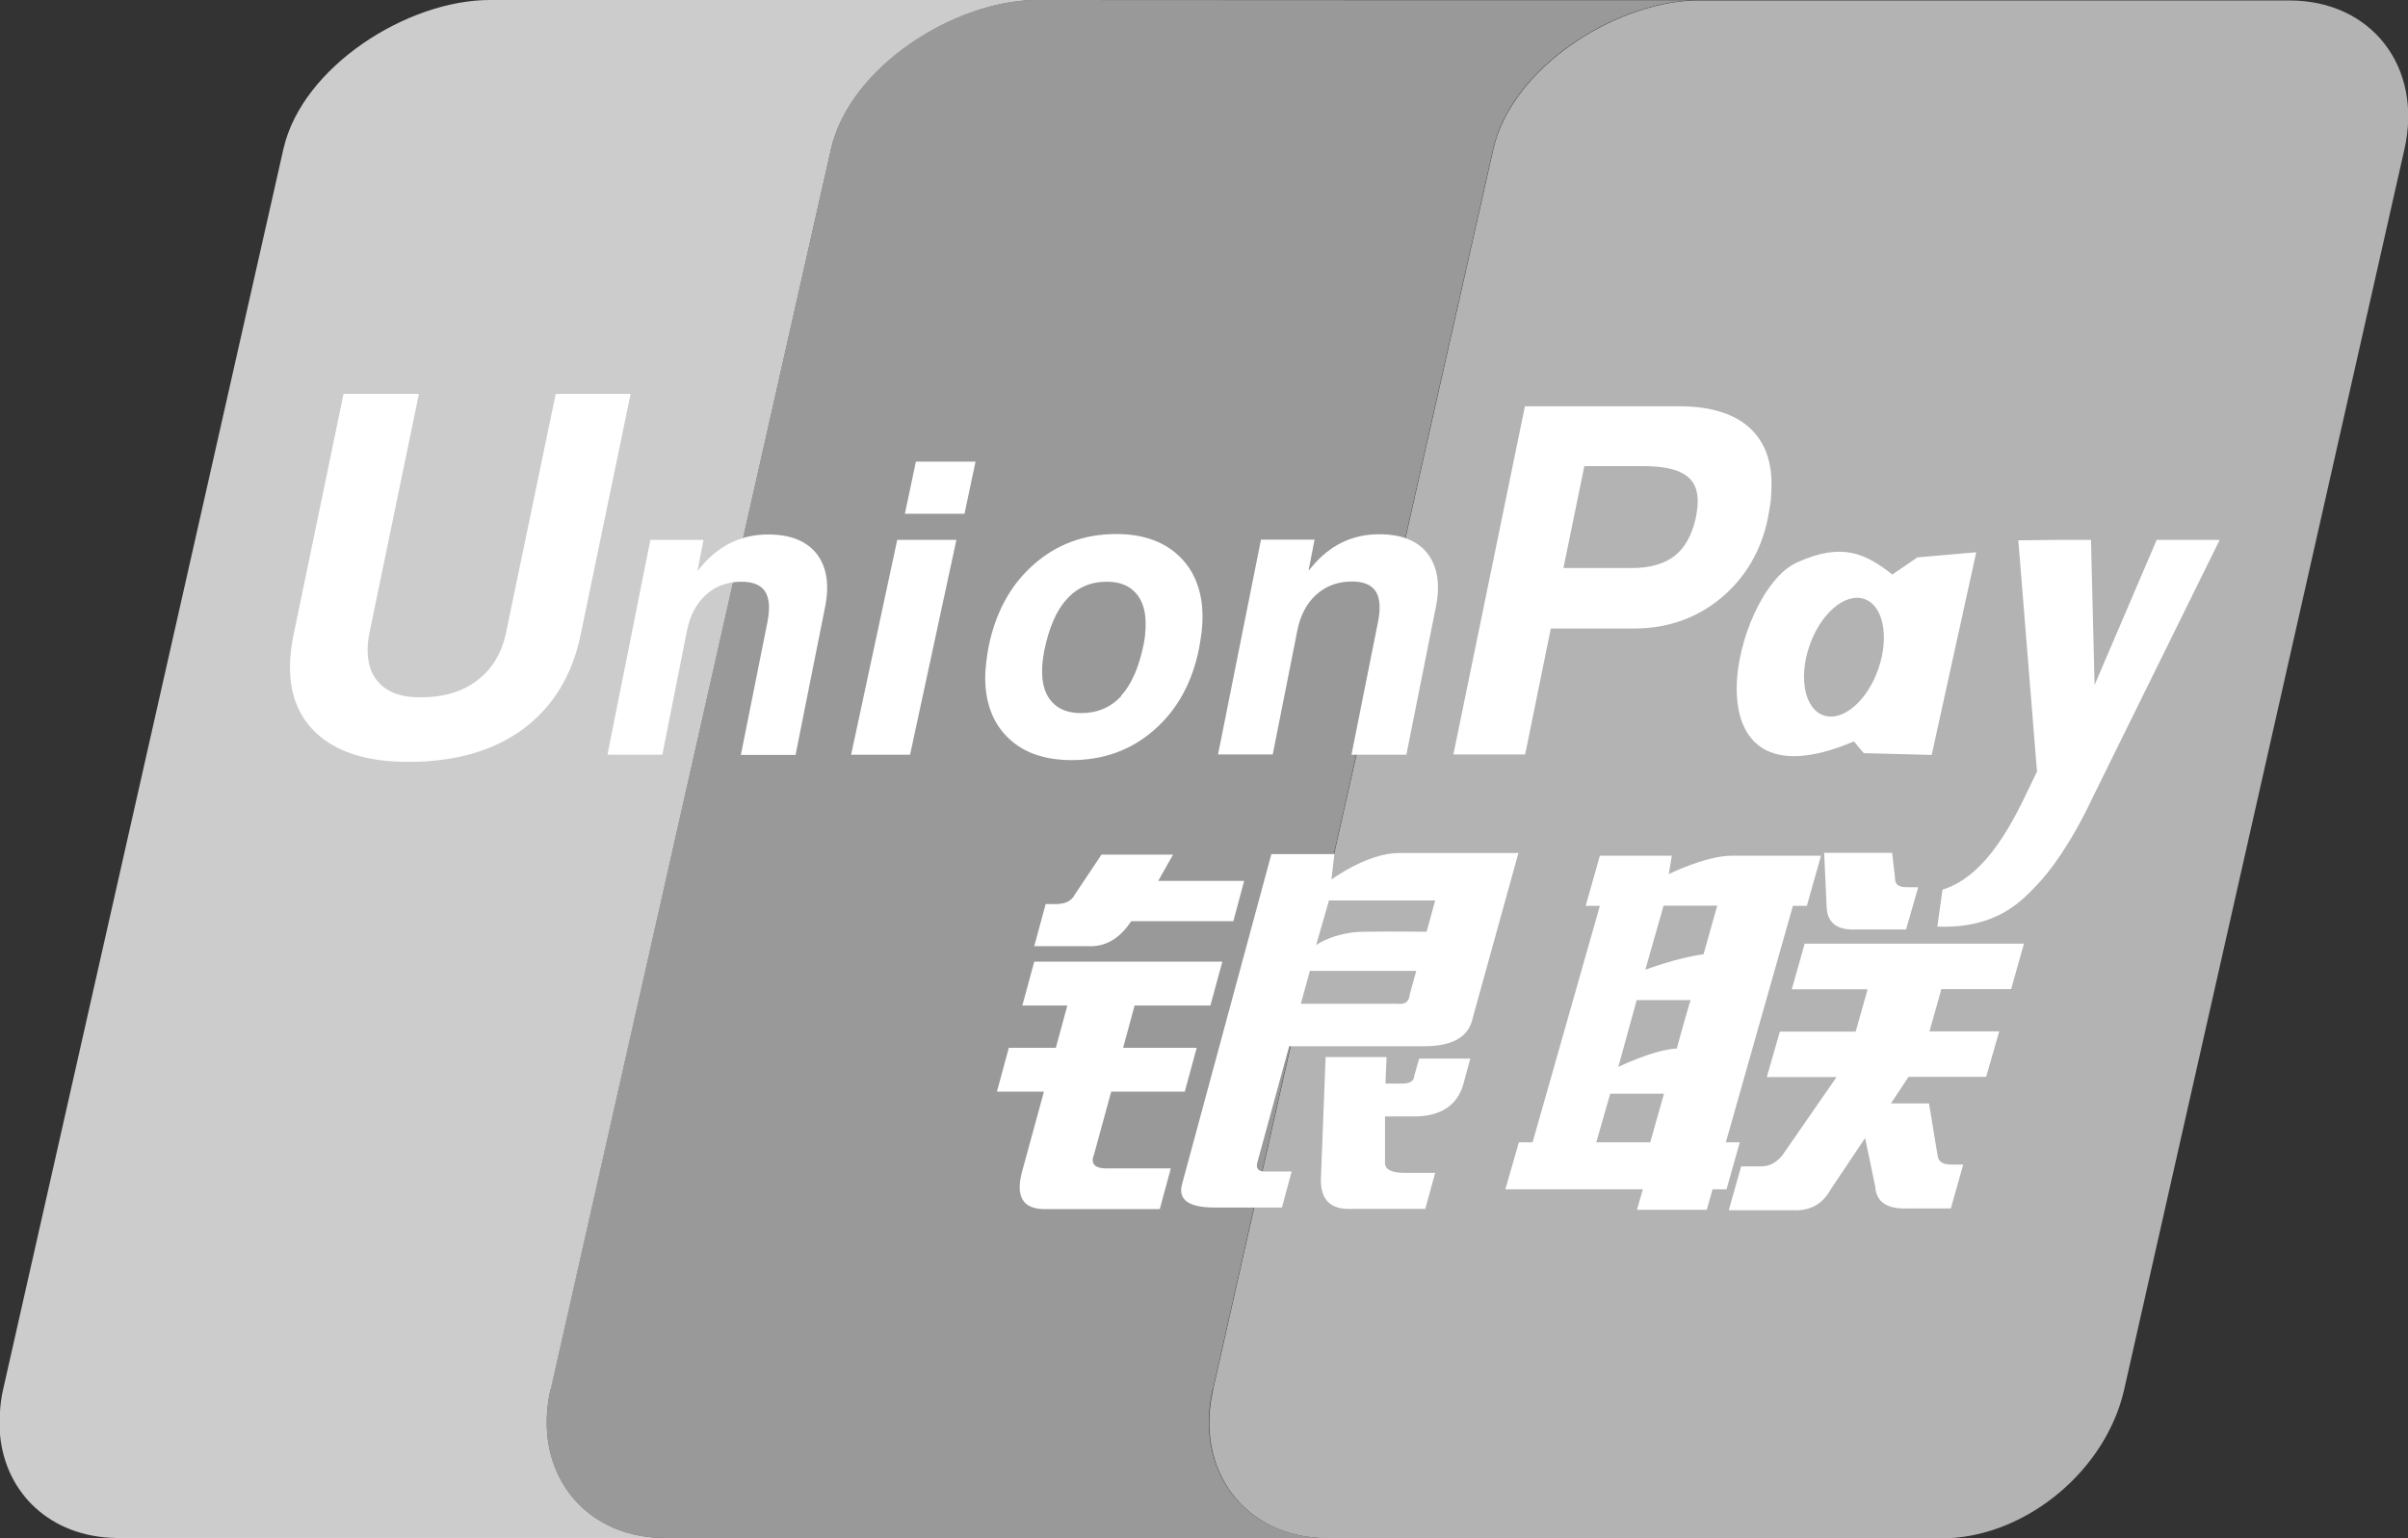
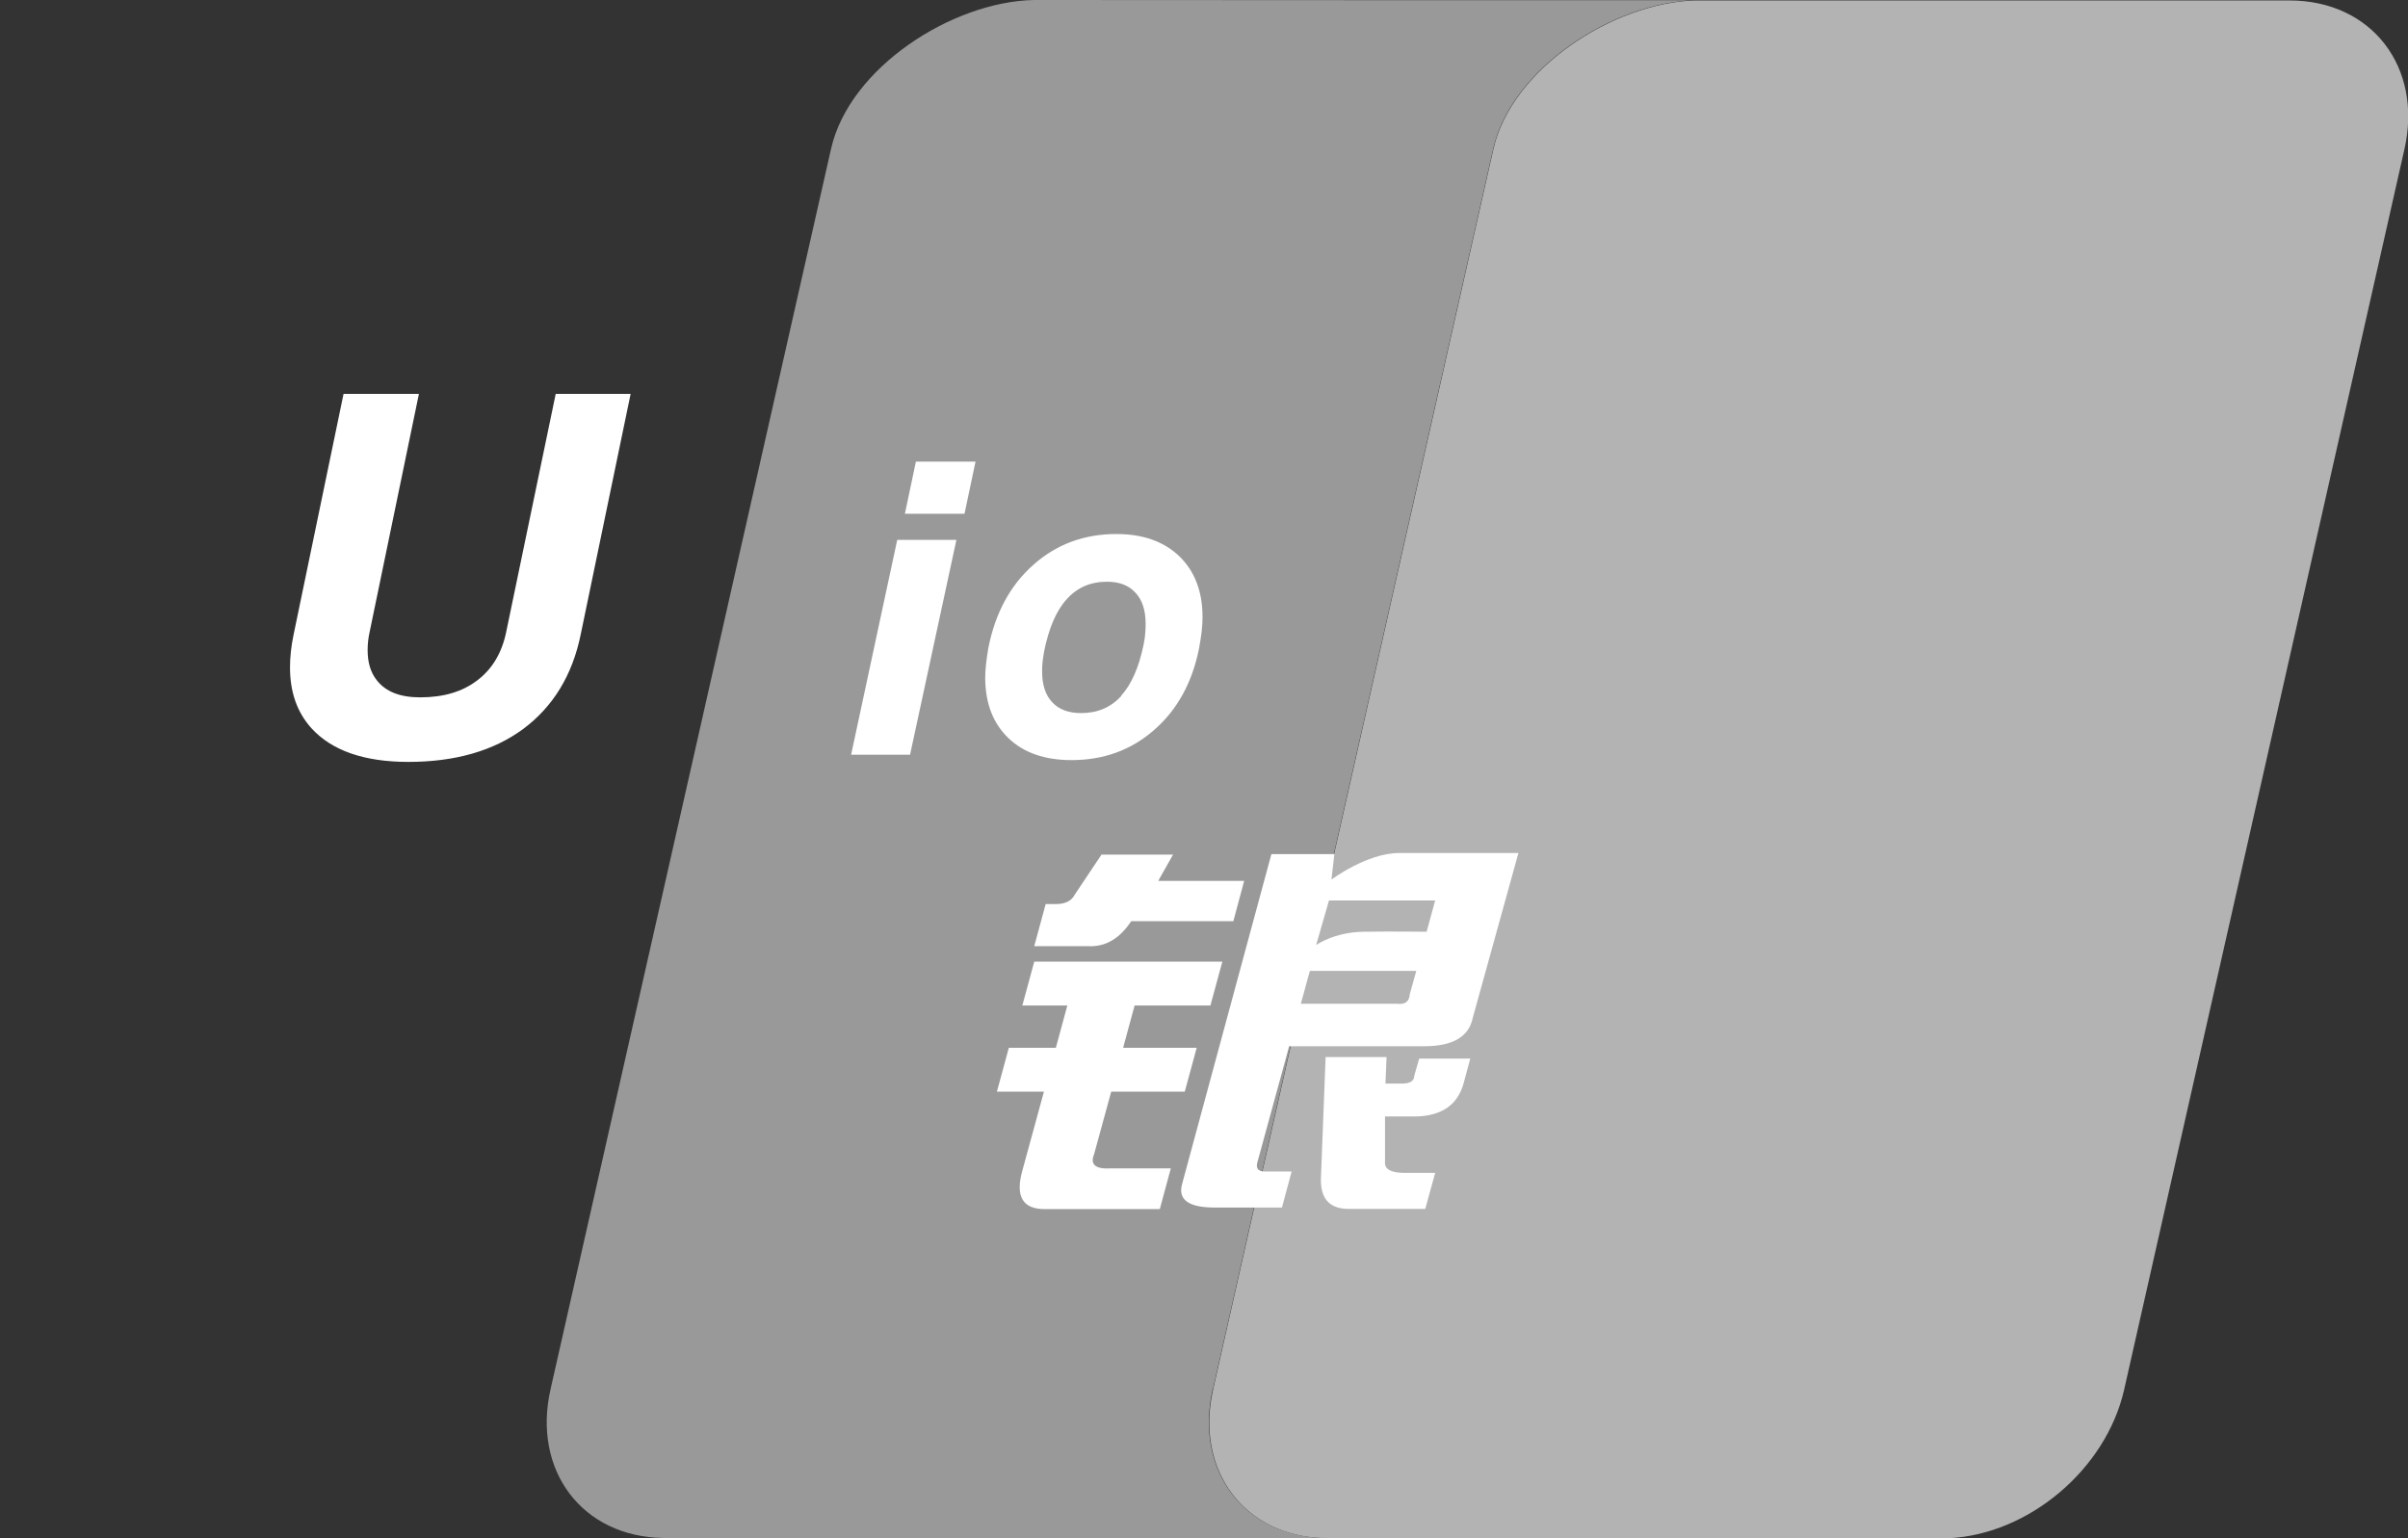
<svg xmlns="http://www.w3.org/2000/svg" id="_Слой_1" data-name="Слой 1" viewBox="0 0 107.03 68.37">
  <rect x="0" y="0" width="107.03" height="68.37" fill="#333333" stroke="none" />
  <defs>
    <style> .cls-1 { fill: #fff; } .cls-2 { fill: #999; } .cls-3 { fill: #ccc; } .cls-4 { fill: #b3b3b3; } </style>
  </defs>
  <path class="cls-4" d="m101.75.02h-26.36s0,0,0,0c-.02,0-.04,0-.06,0-3.62.11-8.13,3.02-8.95,6.6l-12.46,55.15c-.82,3.61,1.41,6.56,5.01,6.61h27.69c3.54-.17,6.98-3.05,7.79-6.59l12.46-55.15c.83-3.65-1.45-6.62-5.11-6.62" />
  <path class="cls-2" d="m53.91,61.76l12.46-55.15c.82-3.58,5.33-6.49,8.95-6.6h-10.48s-18.88-.01-18.88-.01c-3.63.07-8.2,3-9.02,6.61l-12.47,55.15c-.82,3.61,1.41,6.56,5.01,6.61h29.43c-3.59-.05-5.83-2.99-5.01-6.61" />
-   <path class="cls-3" d="m24.48,61.76L36.94,6.61C37.77,3,42.33.08,45.96,0h-24.19c-3.65,0-8.33,2.95-9.17,6.61L.14,61.76c-.08.34-.12.67-.14.99v1.02c.24,2.63,2.26,4.55,5.15,4.6h24.33c-3.59-.05-5.83-2.99-5.01-6.61" />
  <path class="cls-1" d="m46.47,40.19h.46c.42,0,.7-.14.84-.42l1.19-1.78h3.18l-.66,1.17h3.82l-.48,1.79h-4.54c-.52.79-1.17,1.16-1.94,1.11h-2.37l.51-1.88m-.52,2.57h8.37l-.53,1.95h-3.37l-.51,1.88h3.27l-.53,1.95h-3.27l-.76,2.78c-.19.46.06.67.74.63h2.67l-.49,1.81h-5.12c-.97,0-1.3-.56-1-1.67l.97-3.55h-2.09l.53-1.95h2.09l.51-1.88h-2l.53-1.95h0Zm13.35-4.79l-.13,1.14s1.58-1.18,3.01-1.18h5.3l-2.03,7.33c-.17.84-.89,1.26-2.16,1.26h-6l-1.41,5.15c-.08.28.03.42.34.42h1.18l-.43,1.6h-3c-1.15,0-1.63-.35-1.44-1.04l3.97-14.67h2.81Zm4.49,2.07h-4.73l-.57,1.98s.79-.57,2.1-.59c1.31-.02,2.81,0,2.81,0l.38-1.39h0Zm-1.71,4.59c.35.05.55-.09.57-.42l.29-1.04h-4.73l-.4,1.46h4.27Zm-3.19,2.37h2.73l-.05,1.18h.73c.37,0,.55-.12.55-.35l.22-.76h2.27l-.3,1.11c-.26.93-.94,1.41-2.04,1.46h-1.45v2.02c-.03.32.26.49.86.49h1.37l-.44,1.6h-3.28c-.92.04-1.37-.39-1.36-1.32l.21-5.42M25.81,28.21c-.37,1.81-1.23,3.21-2.56,4.2-1.32.97-3.02,1.46-5.1,1.46-1.96,0-3.4-.5-4.31-1.5-.64-.71-.95-1.61-.95-2.7,0-.45.05-.94.16-1.46l2.22-10.7h3.35l-2.19,10.58c-.06.27-.09.54-.09.81,0,.54.13.99.4,1.33.4.52,1.04.77,1.94.77,1.03,0,1.88-.25,2.54-.76.66-.5,1.09-1.22,1.28-2.15l2.2-10.58h3.33l-2.22,10.7m14.08-4.21h2.62l-2.06,9.55h-2.62l2.05-9.55m.83-3.48h2.65l-.49,2.32h-2.65l.49-2.32m4.12,12.3c-.69-.66-1.03-1.54-1.04-2.67,0-.19.01-.41.04-.65.03-.24.06-.48.1-.7.31-1.55.97-2.78,2-3.69,1.02-.91,2.25-1.37,3.69-1.37,1.18,0,2.11.33,2.8.99.68.66,1.03,1.56,1.03,2.7,0,.19-.01.42-.04.66-.03.24-.07.48-.11.71-.3,1.53-.97,2.75-1.99,3.64-1.02.9-2.25,1.35-3.68,1.35-1.18,0-2.12-.32-2.8-.97m5-1.89c.46-.5.79-1.26,1-2.27.03-.16.06-.32.07-.49.02-.16.02-.31.02-.45,0-.59-.15-1.05-.45-1.37-.3-.33-.72-.49-1.27-.49-.73,0-1.32.26-1.78.77-.47.51-.8,1.29-1.01,2.32-.03.16-.05.32-.07.47-.02.16-.02.31-.02.44,0,.59.15,1.04.45,1.36.3.32.72.48,1.28.48.73,0,1.32-.25,1.79-.76" />
-   <path class="cls-1" d="m70.48,40.27l.63-2.23h3.2l-.14.82s1.64-.82,2.81-.82h3.96l-.63,2.23h-.62l-2.98,10.51h.62l-.59,2.09h-.62l-.26.91h-3.1l.26-.91h-6.11l.6-2.09h.61l2.99-10.51h-.62m3.45,0l-.81,2.84s1.39-.53,2.59-.69c.27-.99.61-2.16.61-2.16h-2.39Zm-1.19,4.18l-.82,2.98s1.54-.76,2.6-.82c.31-1.15.61-2.15.61-2.15h-2.4Zm.6,6.33l.61-2.16h-2.39l-.62,2.16h2.39Zm7.74-12.87h3.01l.13,1.11c-.02.28.15.42.5.42h.53l-.54,1.88h-2.21c-.84.04-1.28-.28-1.32-.98l-.11-2.43Zm-.88,4.04h9.75l-.57,2.02h-3.1l-.53,1.88h3.1l-.58,2.02h-3.45l-.78,1.18h1.69l.39,2.37c.05.24.25.35.61.35h.52l-.55,1.95h-1.86c-.96.05-1.46-.28-1.5-.97l-.45-2.16-1.54,2.3c-.36.65-.92.95-1.68.91h-2.84l.55-1.95h.89c.36,0,.67-.16.94-.49l2.41-3.48h-3.1l.58-2.02h3.37l.53-1.88h-3.37l.57-2.02M28.9,24h2.37l-.27,1.38.34-.39c.77-.82,1.7-1.23,2.8-1.23,1,0,1.71.29,2.17.87.44.58.57,1.39.35,2.42l-1.3,6.51h-2.43l1.18-5.9c.12-.61.09-1.06-.1-1.36-.18-.29-.54-.44-1.05-.44-.63,0-1.15.19-1.58.58-.43.39-.72.93-.85,1.62l-1.09,5.49h-2.44l1.91-9.56m27.15,0h2.37l-.27,1.38.34-.39c.77-.82,1.7-1.23,2.8-1.23,1,0,1.72.29,2.16.87.44.58.57,1.39.35,2.42l-1.3,6.51h-2.44l1.18-5.9c.12-.61.09-1.06-.1-1.36-.19-.29-.54-.44-1.05-.44-.63,0-1.15.19-1.59.58-.43.39-.72.93-.85,1.62l-1.09,5.49h-2.43l1.91-9.56m11.71-5.92h6.88c1.32,0,2.35.3,3.05.89.7.6,1.05,1.45,1.05,2.56v.03c0,.21-.01.45-.03.71-.04.26-.08.52-.13.78-.3,1.47-1.01,2.66-2.09,3.56-1.09.9-2.38,1.35-3.87,1.35h-3.69l-1.14,5.6h-3.19l3.18-15.48m1.72,7.19h3.06c.8,0,1.43-.19,1.89-.55.46-.37.76-.94.93-1.7.03-.14.04-.27.06-.39.01-.11.02-.22.02-.33,0-.55-.19-.95-.59-1.19-.39-.25-1-.37-1.85-.37h-2.6l-.93,4.54m23.55,10.14c-1.01,2.15-1.97,3.4-2.54,3.98-.57.58-1.69,1.92-4.39,1.81l.23-1.64c2.27-.7,3.5-3.85,4.2-5.25l-.83-10.28,1.76-.02h1.47l.16,6.45,2.76-6.45h2.8l-5.62,11.4m-7.82-10.62l-1.11.76c-1.16-.91-2.22-1.47-4.27-.52-2.79,1.29-5.12,11.2,2.56,7.94l.44.52,3.02.08,1.98-9.01-2.62.23m-1.72,4.92c-.48,1.43-1.57,2.38-2.42,2.11-.85-.26-1.15-1.64-.66-3.08.48-1.43,1.57-2.38,2.42-2.11.85.26,1.15,1.64.66,3.08" />
</svg>